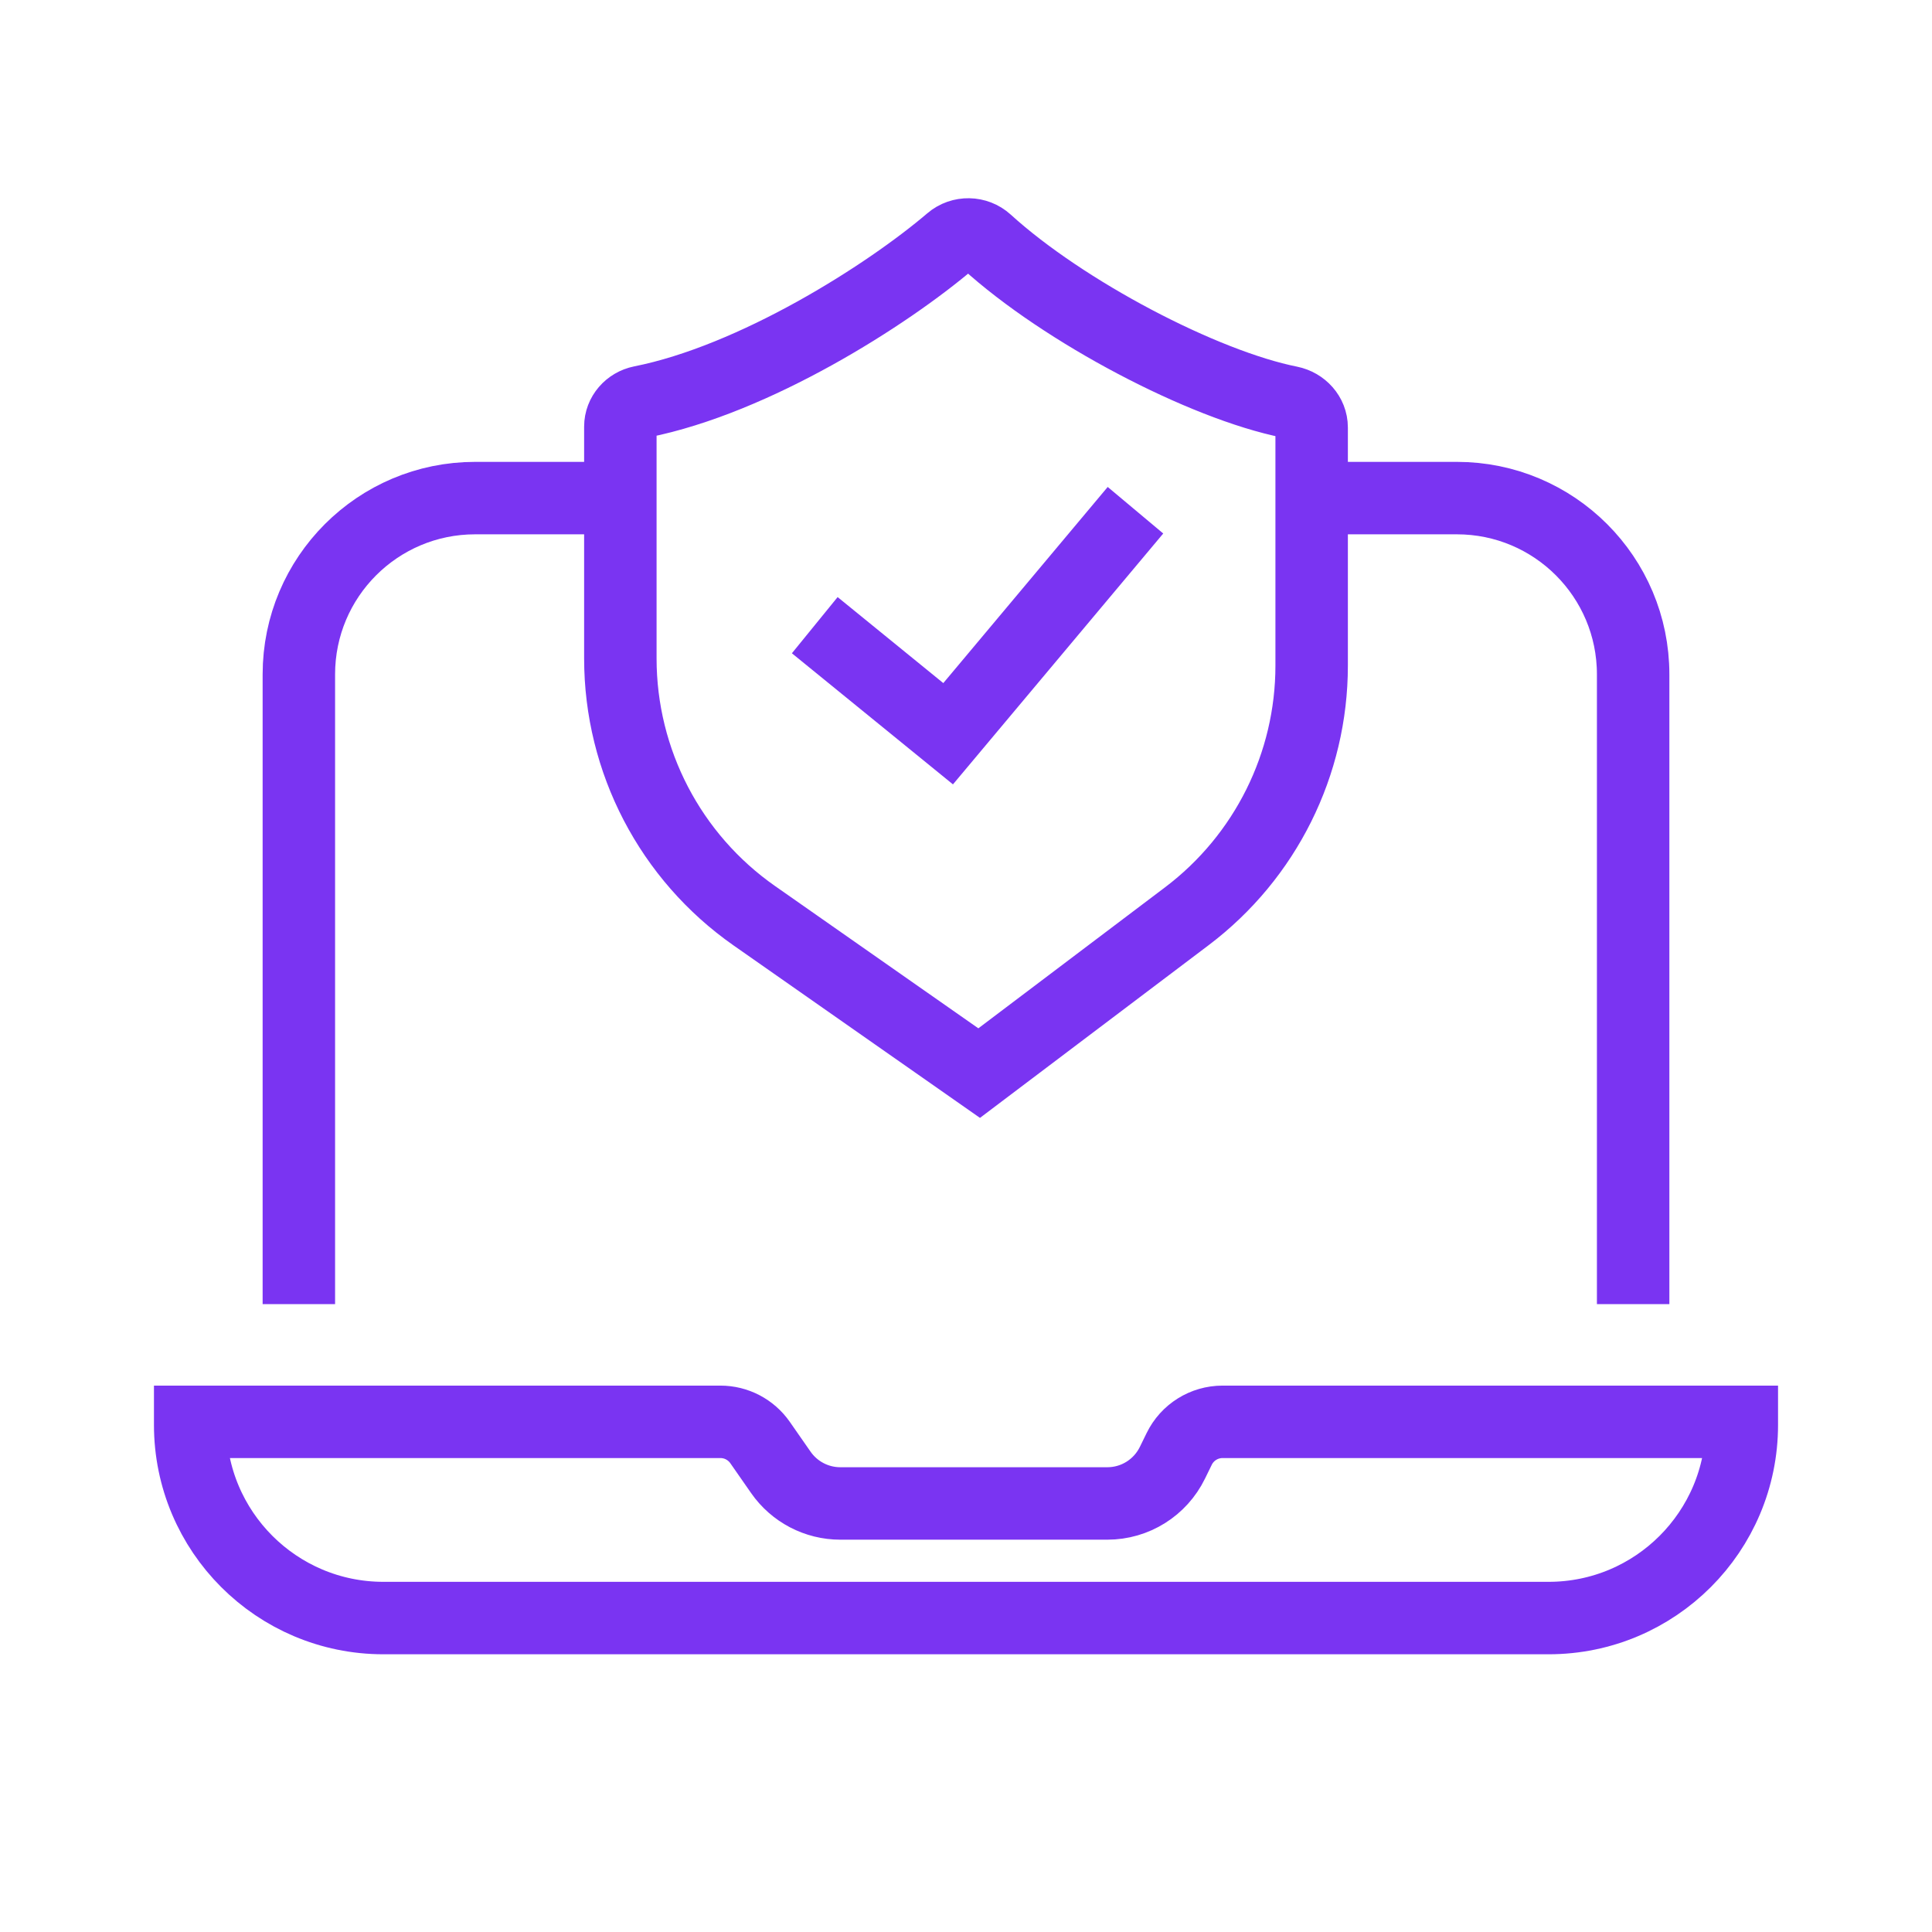
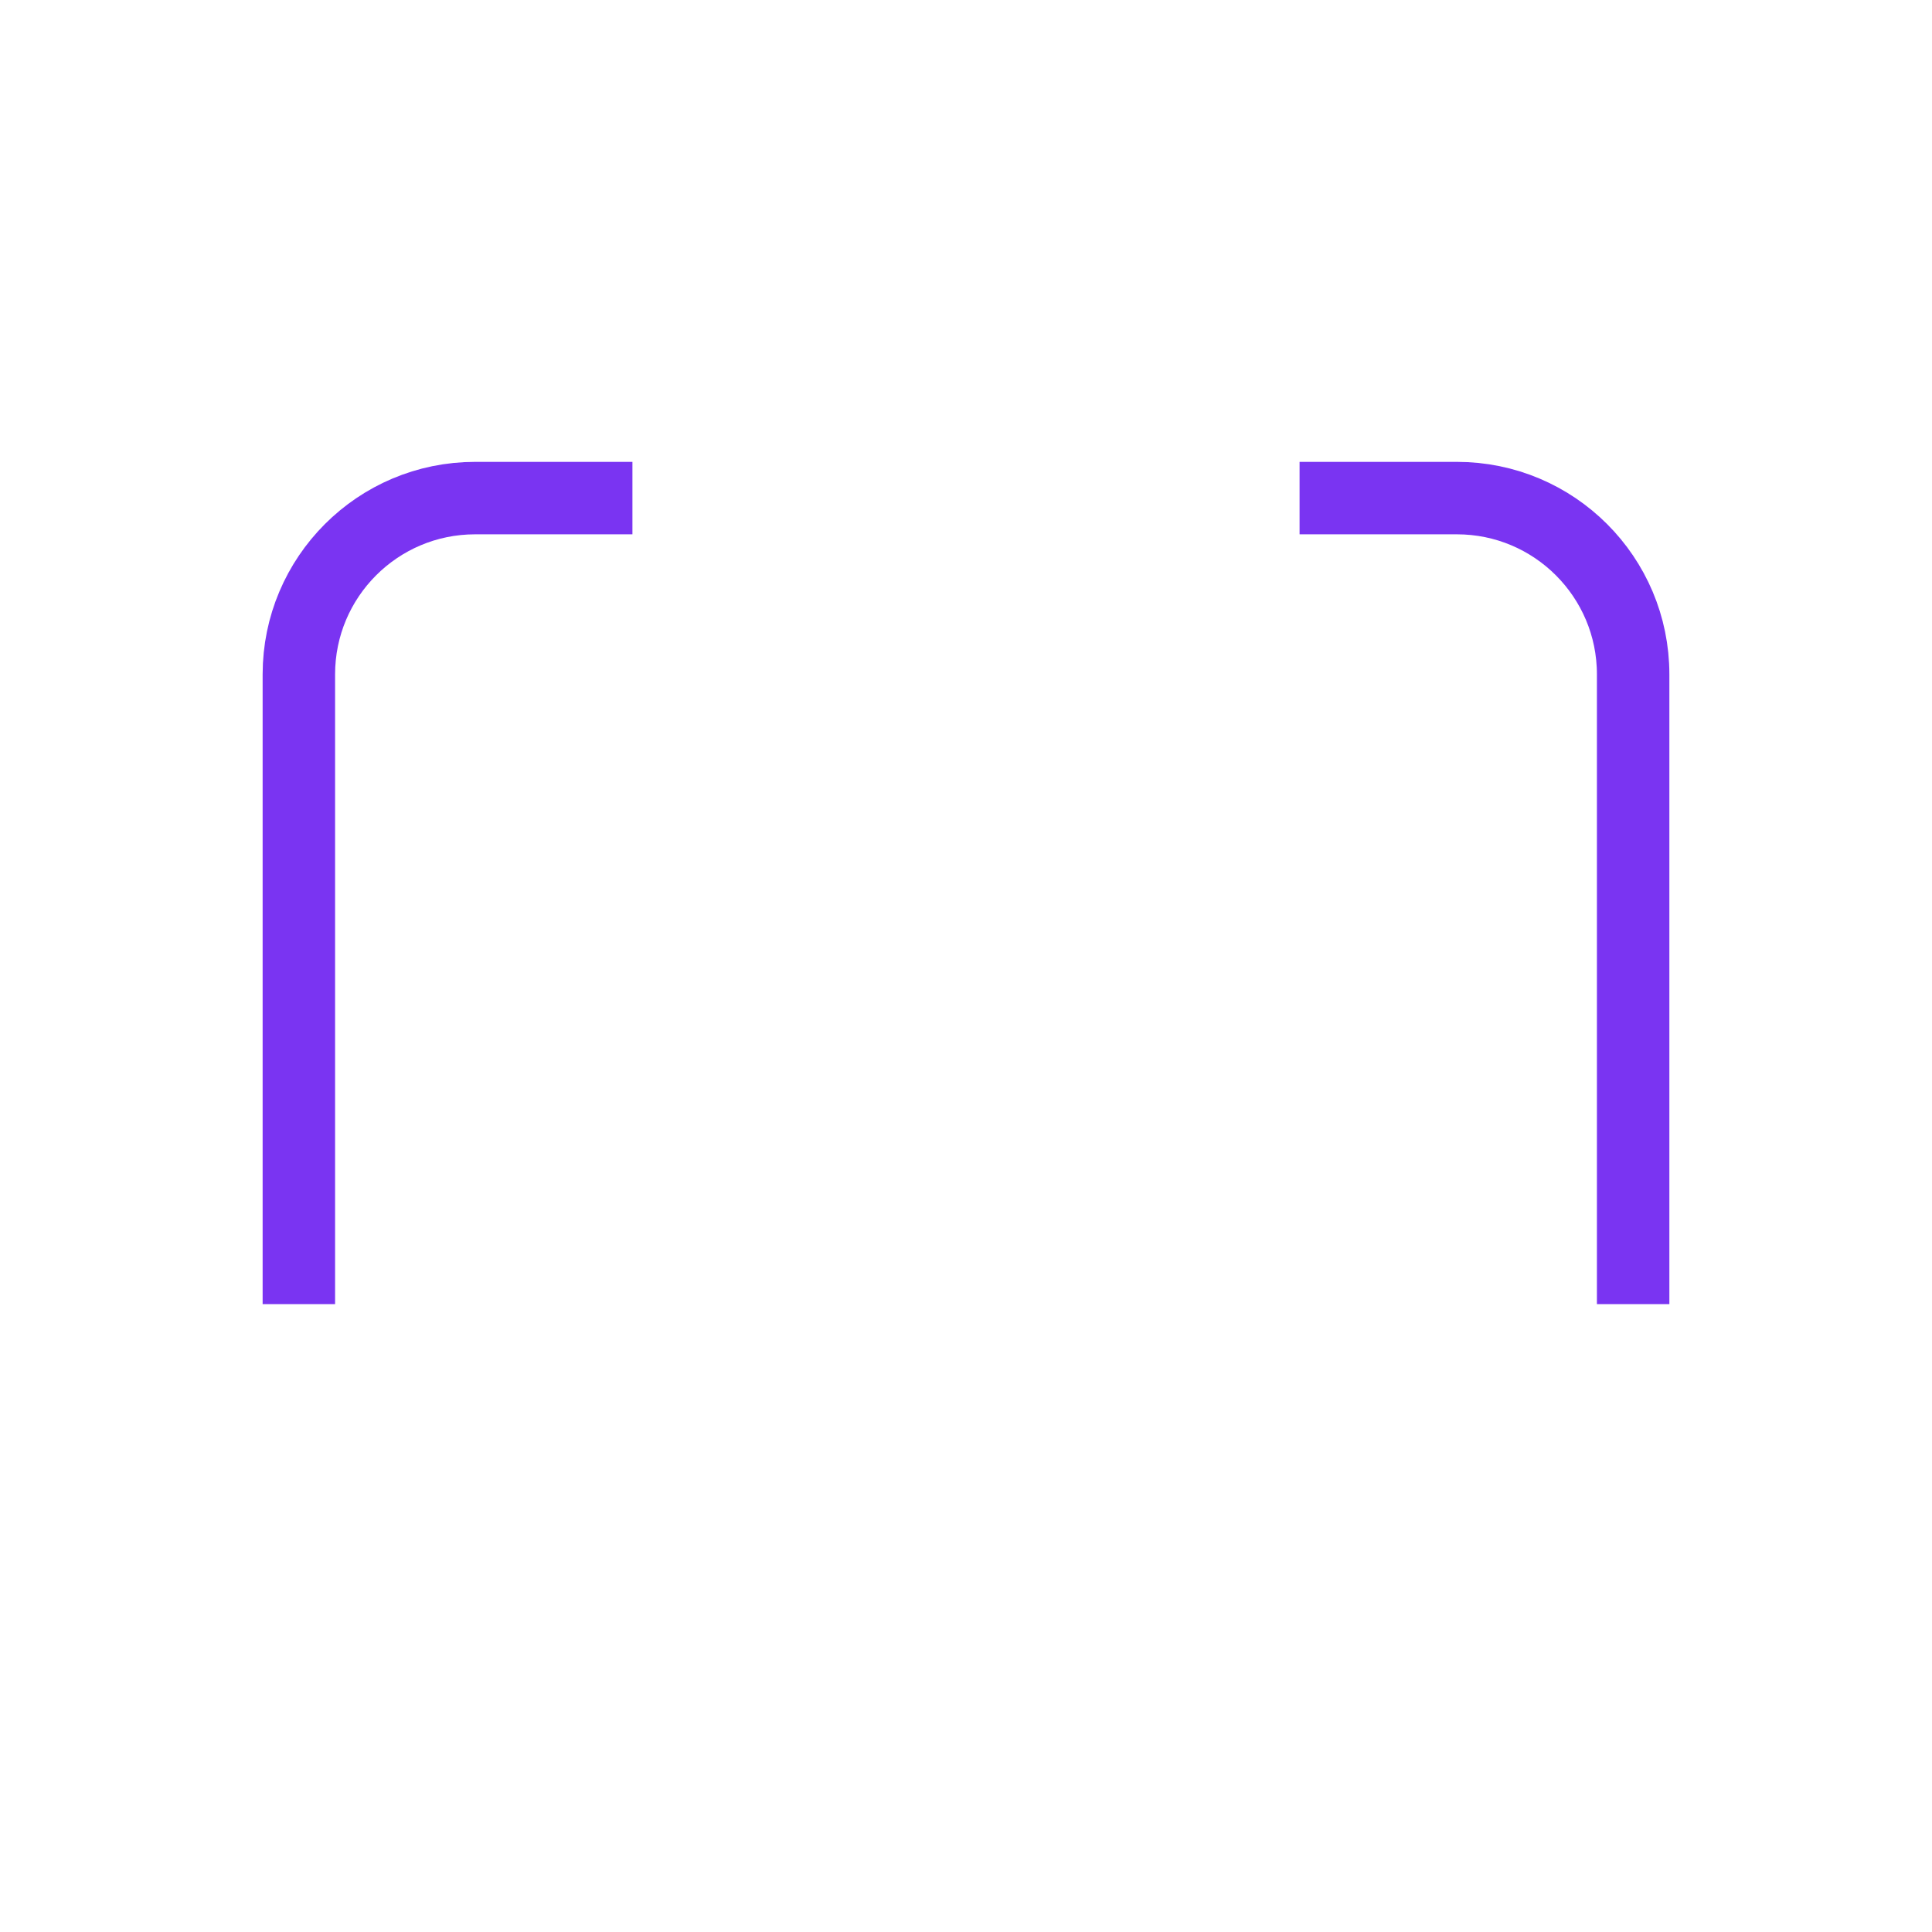
<svg xmlns="http://www.w3.org/2000/svg" width="32" height="32" viewBox="0 0 32 32" fill="none">
  <path d="M27.05 21.6V11.17C27.05 9.557 25.743 8.25 24.13 8.25H21.525M4.95 21.6V11.17C4.95 9.557 6.257 8.25 7.87 8.25H10.475" stroke="#7A34F2" stroke-width="1.2" />
-   <path d="M11.932 23.55L3.15 23.55V23.6C3.15 25.367 4.583 26.8 6.35 26.8H25.65C27.417 26.8 28.85 25.367 28.85 23.6V23.55H20.25C19.944 23.55 19.665 23.724 19.531 23.999L19.419 24.228C19.218 24.64 18.8 24.902 18.341 24.902L13.918 24.902C13.525 24.902 13.157 24.709 12.933 24.387L12.589 23.893C12.439 23.678 12.194 23.55 11.932 23.55Z" stroke="#7A34F2" stroke-width="1.2" />
-   <path d="M10.621 6.657C12.493 6.285 14.689 4.894 15.749 3.989C15.919 3.844 16.174 3.849 16.338 3.999C17.62 5.166 19.93 6.375 21.364 6.661C21.567 6.702 21.725 6.873 21.725 7.08V11.026C21.725 12.656 20.96 14.192 19.659 15.175L16.218 17.774L12.493 15.167C11.103 14.194 10.275 12.604 10.275 10.907V7.066C10.275 6.865 10.424 6.697 10.621 6.657Z" stroke="#7A34F2" stroke-width="1.2" />
-   <path d="M13.495 10.355L15.704 12.153L18.807 8.451" stroke="#7A34F2" stroke-width="1.2" />
</svg>